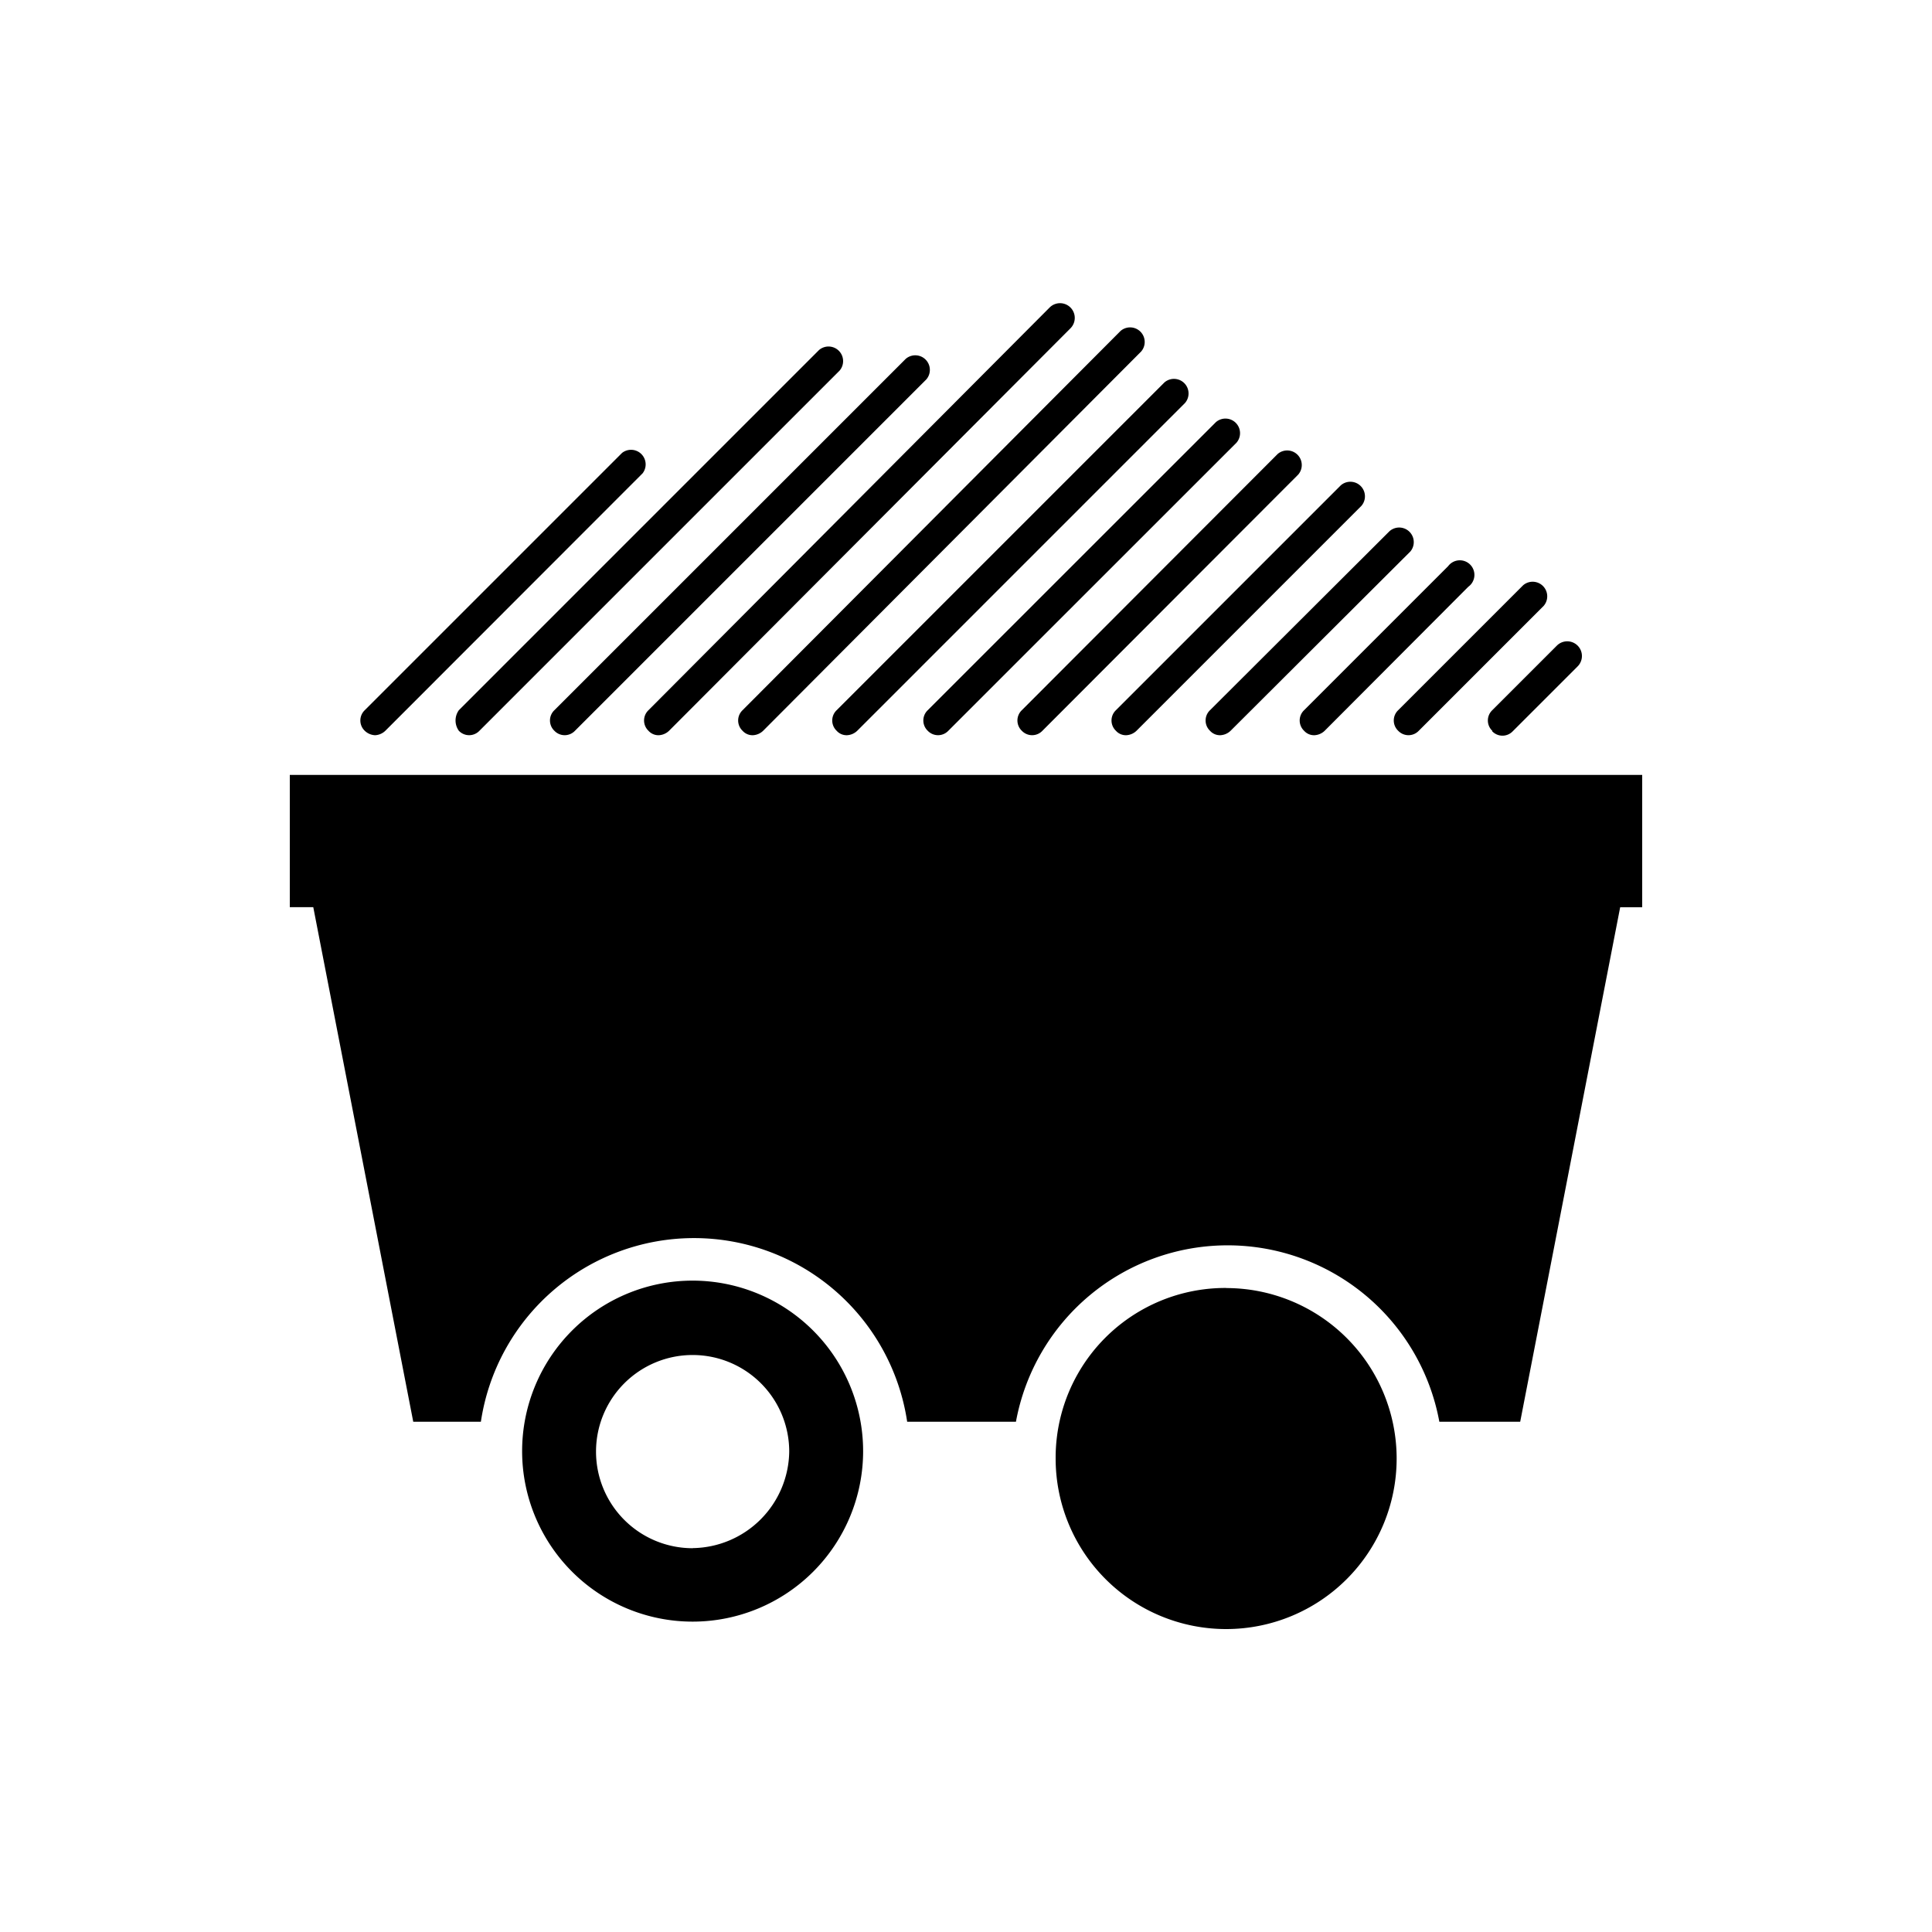
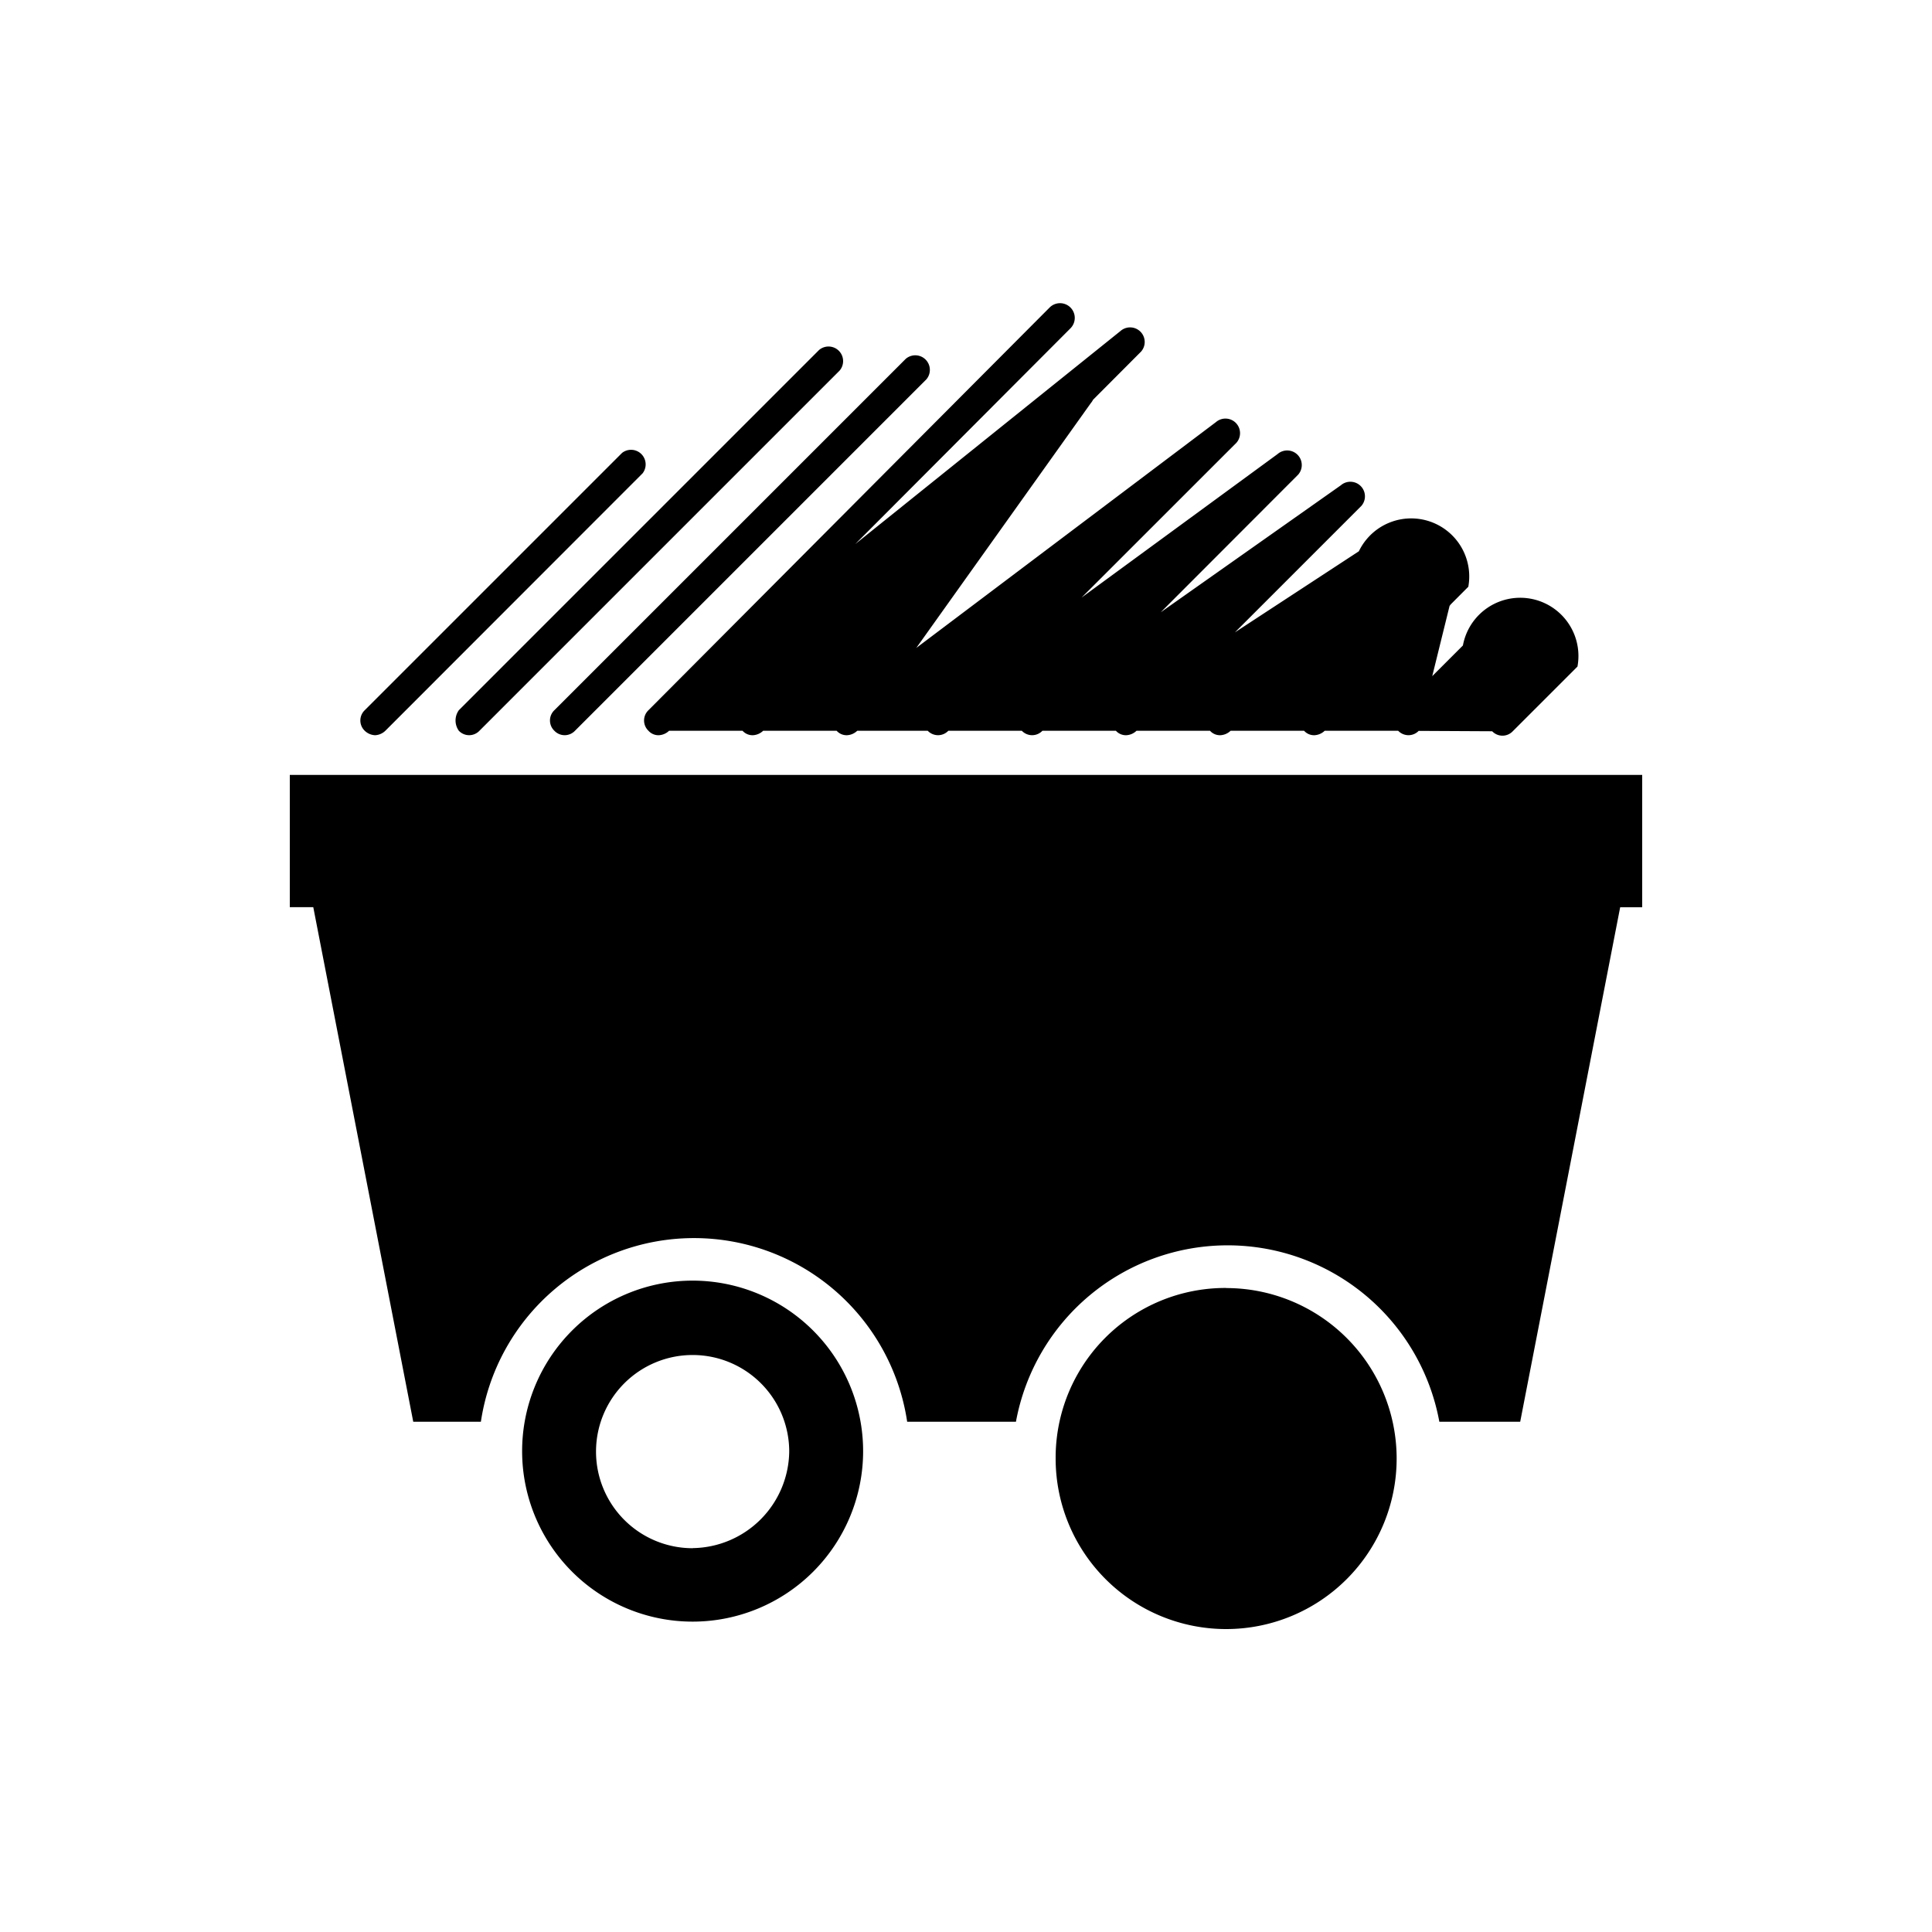
<svg xmlns="http://www.w3.org/2000/svg" id="Layer_5" data-name="Layer 5" viewBox="0 0 200 200">
  <title>Icon-Mining</title>
  <g id="mask-2">
-     <path id="path-1" d="M71.7,132.57a17.65,17.65,0,1,0,17.65,17.65A17.66,17.66,0,0,0,71.7,132.57Zm0,27.7a10,10,0,1,1,10-10A10.13,10.13,0,0,1,71.7,160.26Zm55.24-26.93A17.65,17.65,0,1,1,109.28,151,17.57,17.57,0,0,1,126.93,133.33ZM30,80.22H170v13.7h-2.28l-10.35,53.26H149a22.28,22.28,0,0,0-43.83,0H93.91a22.31,22.31,0,0,0-44.13,0h-7L32.43,93.91H30Zm8.83-4.11a1.64,1.64,0,0,1-1.07-.46,1.47,1.47,0,0,1,0-2.13L64.39,46.89A1.51,1.51,0,0,1,66.52,49L39.89,75.65A1.64,1.64,0,0,1,38.83,76.11Zm8.67-.46a1.83,1.83,0,0,1,0-2.13L84.78,36.24a1.51,1.51,0,0,1,2.13,2.13L49.63,75.65a1.47,1.47,0,0,1-2.13,0Zm9.89,0a1.47,1.47,0,0,1,0-2.13L93.76,37.15a1.51,1.51,0,0,1,2.13,2.13L59.52,75.65a1.47,1.47,0,0,1-2.13,0Zm9.74,0a1.47,1.47,0,0,1,0-2.13l41.54-41.7A1.51,1.51,0,1,1,110.8,34L69.26,75.65a1.64,1.64,0,0,1-1.07.46A1.38,1.38,0,0,1,67.13,75.65Zm9.74,0a1.47,1.47,0,0,1,0-2.13L116,34.26a1.51,1.51,0,0,1,2.13,2.13L79,75.65a1.64,1.64,0,0,1-1.07.46A1.38,1.38,0,0,1,76.87,75.65Zm9.74,0a1.47,1.47,0,0,1,0-2.13l33.93-33.93a1.51,1.51,0,0,1,2.13,2.13L88.74,75.65a1.64,1.64,0,0,1-1.07.46A1.38,1.38,0,0,1,86.61,75.65Zm9.43,0a1.47,1.47,0,0,1,0-2.13L125.87,43.7A1.51,1.51,0,0,1,128,45.83L98.17,75.65a1.47,1.47,0,0,1-2.13,0Zm9.74,0a1.47,1.47,0,0,1,0-2.13L132.26,47a1.51,1.51,0,0,1,2.13,2.13L107.91,75.65a1.47,1.47,0,0,1-2.13,0Zm9.74,0a1.47,1.47,0,0,1,0-2.13L138.8,50.24a1.51,1.51,0,0,1,2.13,2.13L117.65,75.65a1.64,1.64,0,0,1-1.07.46A1.38,1.38,0,0,1,115.52,75.65Zm9.74,0a1.47,1.47,0,0,1,0-2.13L143.83,55A1.51,1.51,0,0,1,146,57.09L127.39,75.65a1.64,1.64,0,0,1-1.07.46A1.38,1.38,0,0,1,125.26,75.65Zm9.74,0a1.47,1.47,0,0,1,0-2.13l14.91-14.91A1.51,1.51,0,1,1,152,60.74L137.13,75.65a1.64,1.64,0,0,1-1.07.46A1.38,1.38,0,0,1,135,75.65Zm9.74,0a1.47,1.47,0,0,1,0-2.13l12.93-12.93a1.51,1.51,0,0,1,2.13,2.13L146.87,75.65a1.47,1.47,0,0,1-2.13,0Zm9.74,0a1.47,1.47,0,0,1,0-2.13l6.7-6.7A1.51,1.51,0,0,1,163.3,69l-6.7,6.7a1.47,1.47,0,0,1-2.13,0Z" />
+     <path id="path-1" d="M71.7,132.57a17.65,17.65,0,1,0,17.65,17.65A17.66,17.66,0,0,0,71.7,132.57Zm0,27.7a10,10,0,1,1,10-10A10.13,10.13,0,0,1,71.7,160.26Zm55.24-26.93A17.65,17.65,0,1,1,109.28,151,17.57,17.57,0,0,1,126.93,133.33ZM30,80.22H170v13.7h-2.28l-10.35,53.26H149a22.28,22.28,0,0,0-43.83,0H93.91a22.31,22.31,0,0,0-44.13,0h-7L32.43,93.91H30Zm8.83-4.11a1.64,1.64,0,0,1-1.07-.46,1.47,1.47,0,0,1,0-2.13L64.39,46.89A1.51,1.51,0,0,1,66.52,49L39.89,75.65A1.64,1.64,0,0,1,38.83,76.11Zm8.67-.46a1.83,1.83,0,0,1,0-2.13L84.78,36.24a1.51,1.51,0,0,1,2.13,2.13L49.63,75.65a1.47,1.47,0,0,1-2.13,0Zm9.89,0a1.47,1.47,0,0,1,0-2.13L93.76,37.15a1.51,1.51,0,0,1,2.13,2.13L59.52,75.65a1.47,1.47,0,0,1-2.13,0Zm9.74,0a1.47,1.47,0,0,1,0-2.13l41.54-41.7A1.51,1.51,0,1,1,110.8,34L69.26,75.65a1.64,1.64,0,0,1-1.07.46A1.38,1.38,0,0,1,67.13,75.65Za1.47,1.47,0,0,1,0-2.13L116,34.26a1.51,1.51,0,0,1,2.13,2.13L79,75.65a1.64,1.64,0,0,1-1.07.46A1.38,1.38,0,0,1,76.87,75.65Zm9.74,0a1.47,1.47,0,0,1,0-2.13l33.93-33.93a1.51,1.51,0,0,1,2.13,2.13L88.74,75.65a1.64,1.64,0,0,1-1.07.46A1.38,1.38,0,0,1,86.61,75.65Zm9.43,0a1.47,1.47,0,0,1,0-2.13L125.87,43.7A1.51,1.51,0,0,1,128,45.83L98.17,75.65a1.47,1.47,0,0,1-2.13,0Zm9.74,0a1.47,1.47,0,0,1,0-2.13L132.26,47a1.51,1.51,0,0,1,2.13,2.13L107.91,75.65a1.47,1.47,0,0,1-2.13,0Zm9.74,0a1.47,1.47,0,0,1,0-2.13L138.8,50.24a1.51,1.51,0,0,1,2.13,2.13L117.65,75.65a1.64,1.64,0,0,1-1.07.46A1.38,1.38,0,0,1,115.52,75.65Zm9.74,0a1.47,1.47,0,0,1,0-2.13L143.83,55A1.51,1.51,0,0,1,146,57.09L127.39,75.65a1.64,1.64,0,0,1-1.07.46A1.38,1.38,0,0,1,125.26,75.65Zm9.74,0a1.47,1.47,0,0,1,0-2.13l14.91-14.91A1.51,1.51,0,1,1,152,60.74L137.13,75.65a1.64,1.64,0,0,1-1.07.46A1.38,1.38,0,0,1,135,75.65Zm9.74,0a1.47,1.47,0,0,1,0-2.13l12.93-12.93a1.51,1.51,0,0,1,2.13,2.13L146.87,75.65a1.47,1.47,0,0,1-2.13,0Zm9.74,0a1.47,1.47,0,0,1,0-2.13l6.7-6.7A1.51,1.51,0,0,1,163.3,69l-6.7,6.7a1.47,1.47,0,0,1-2.13,0Z" />
  </g>
</svg>